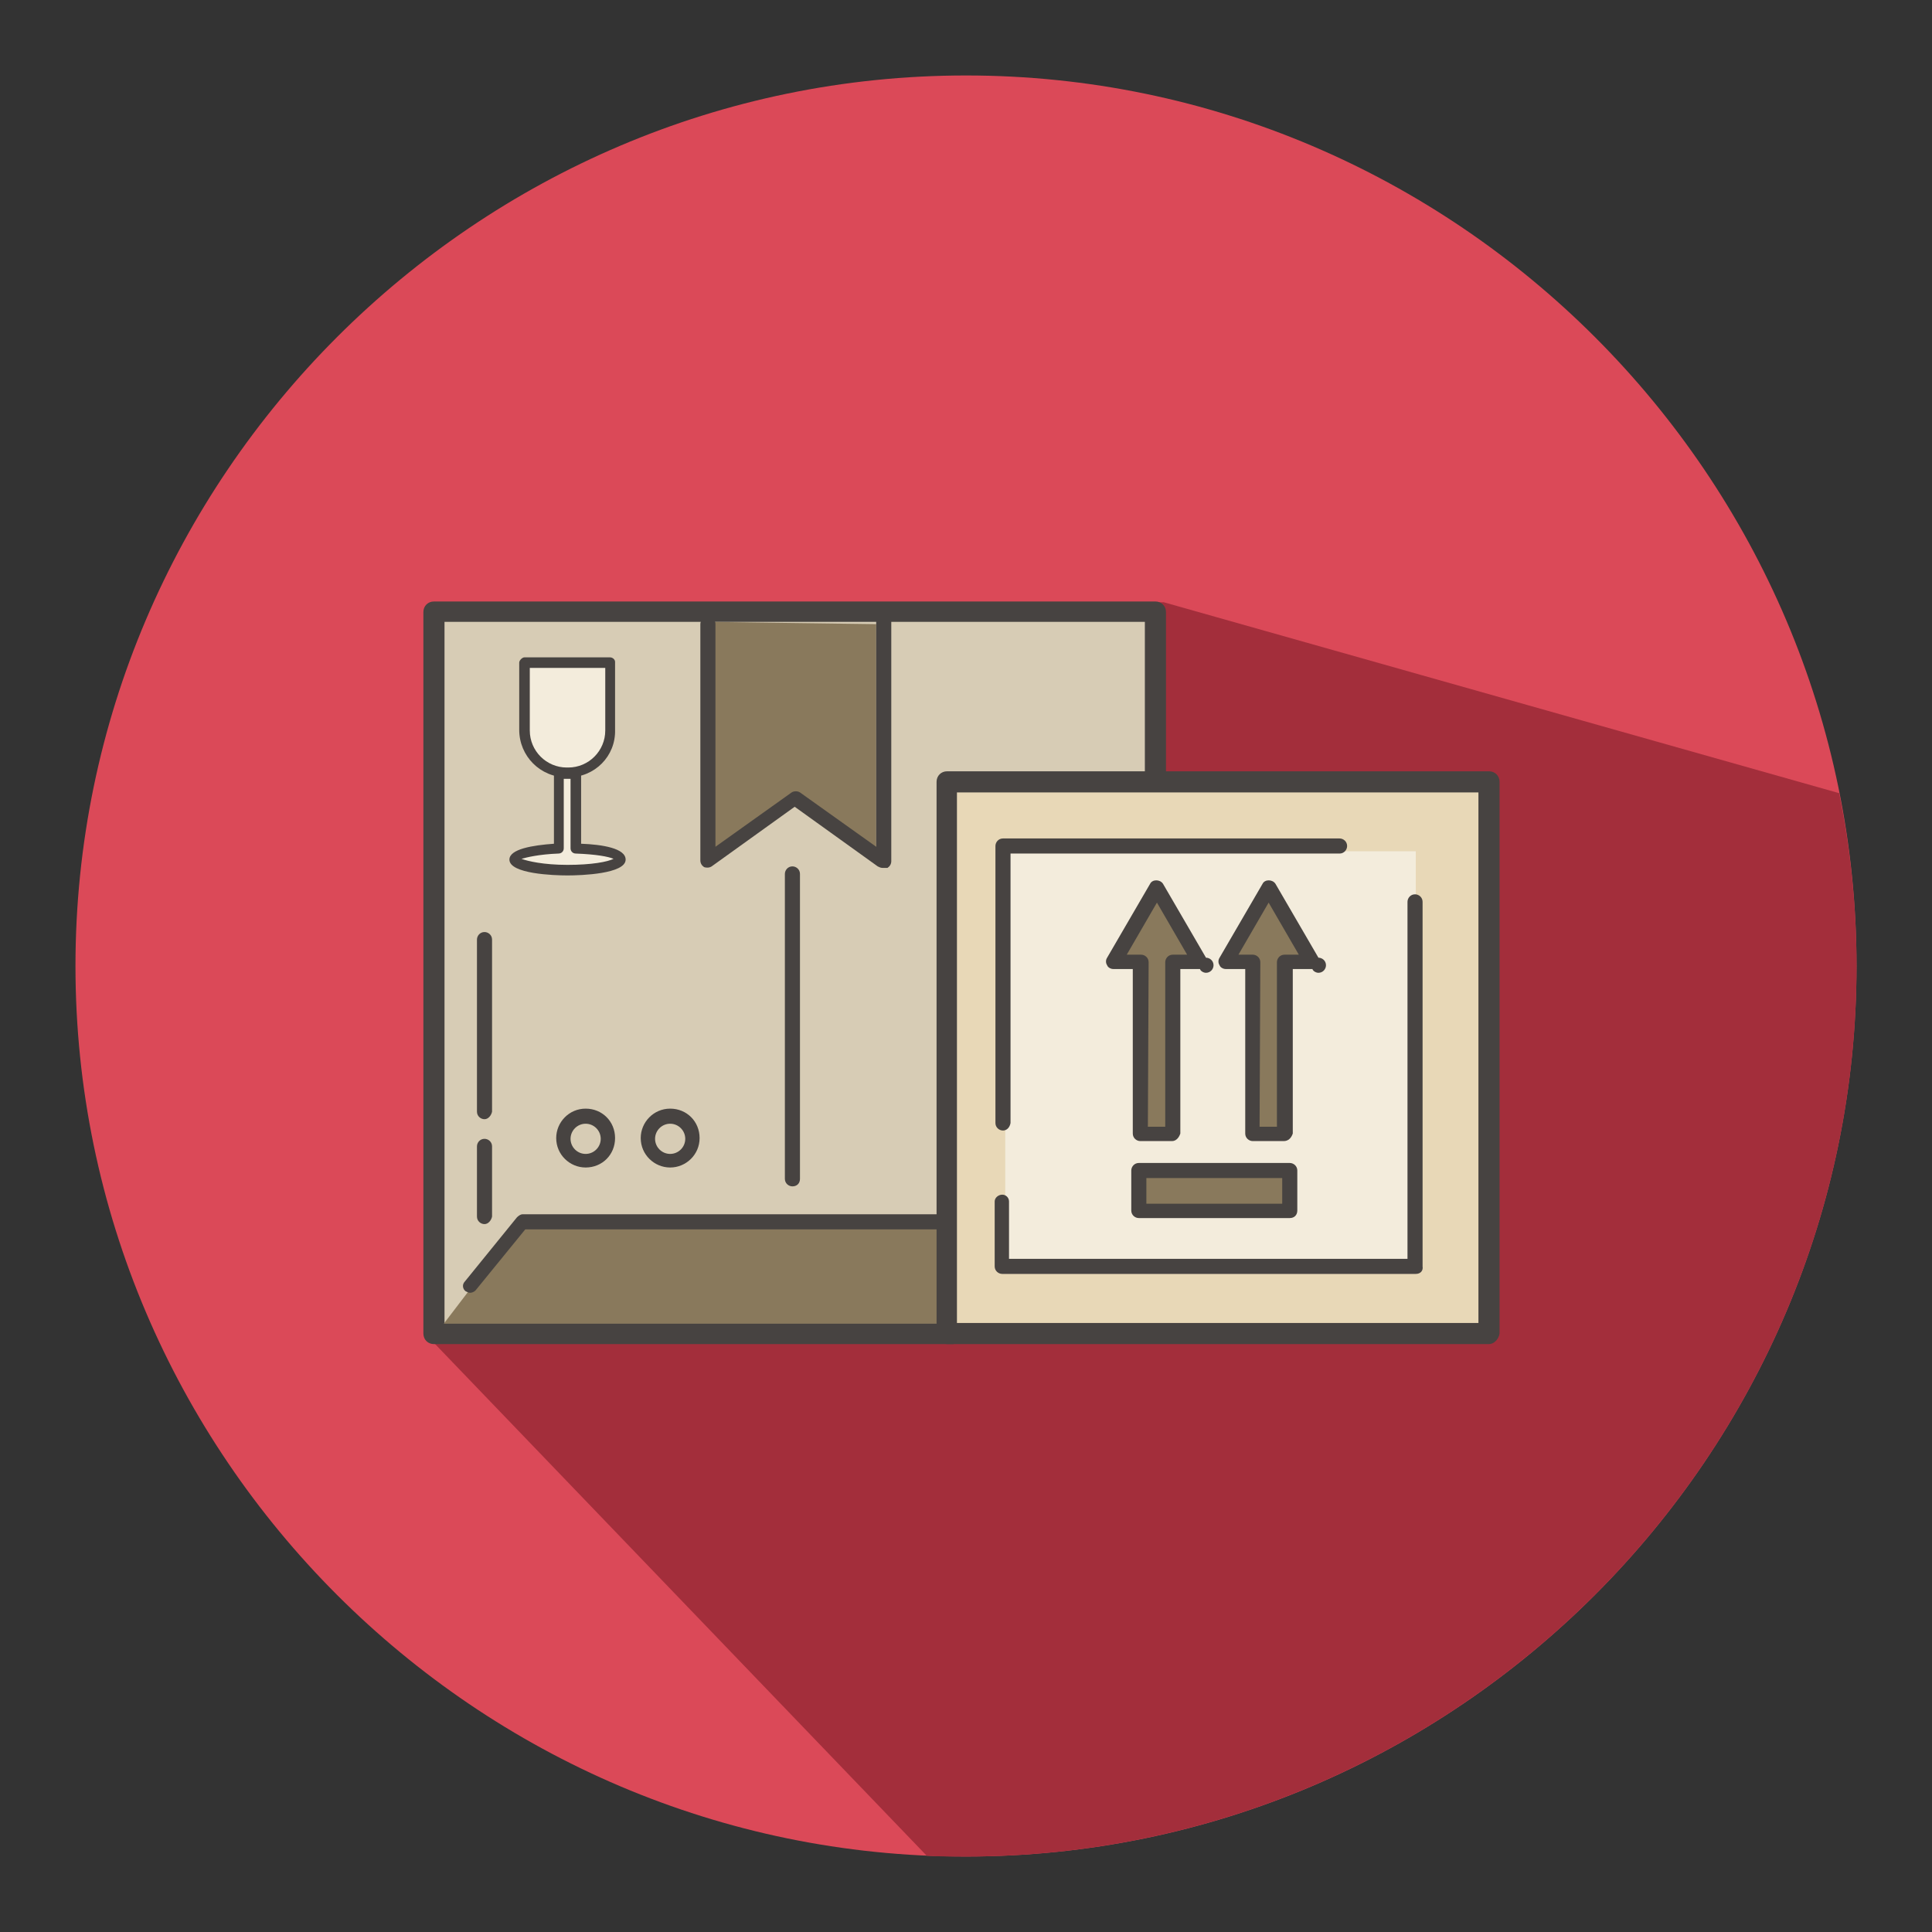
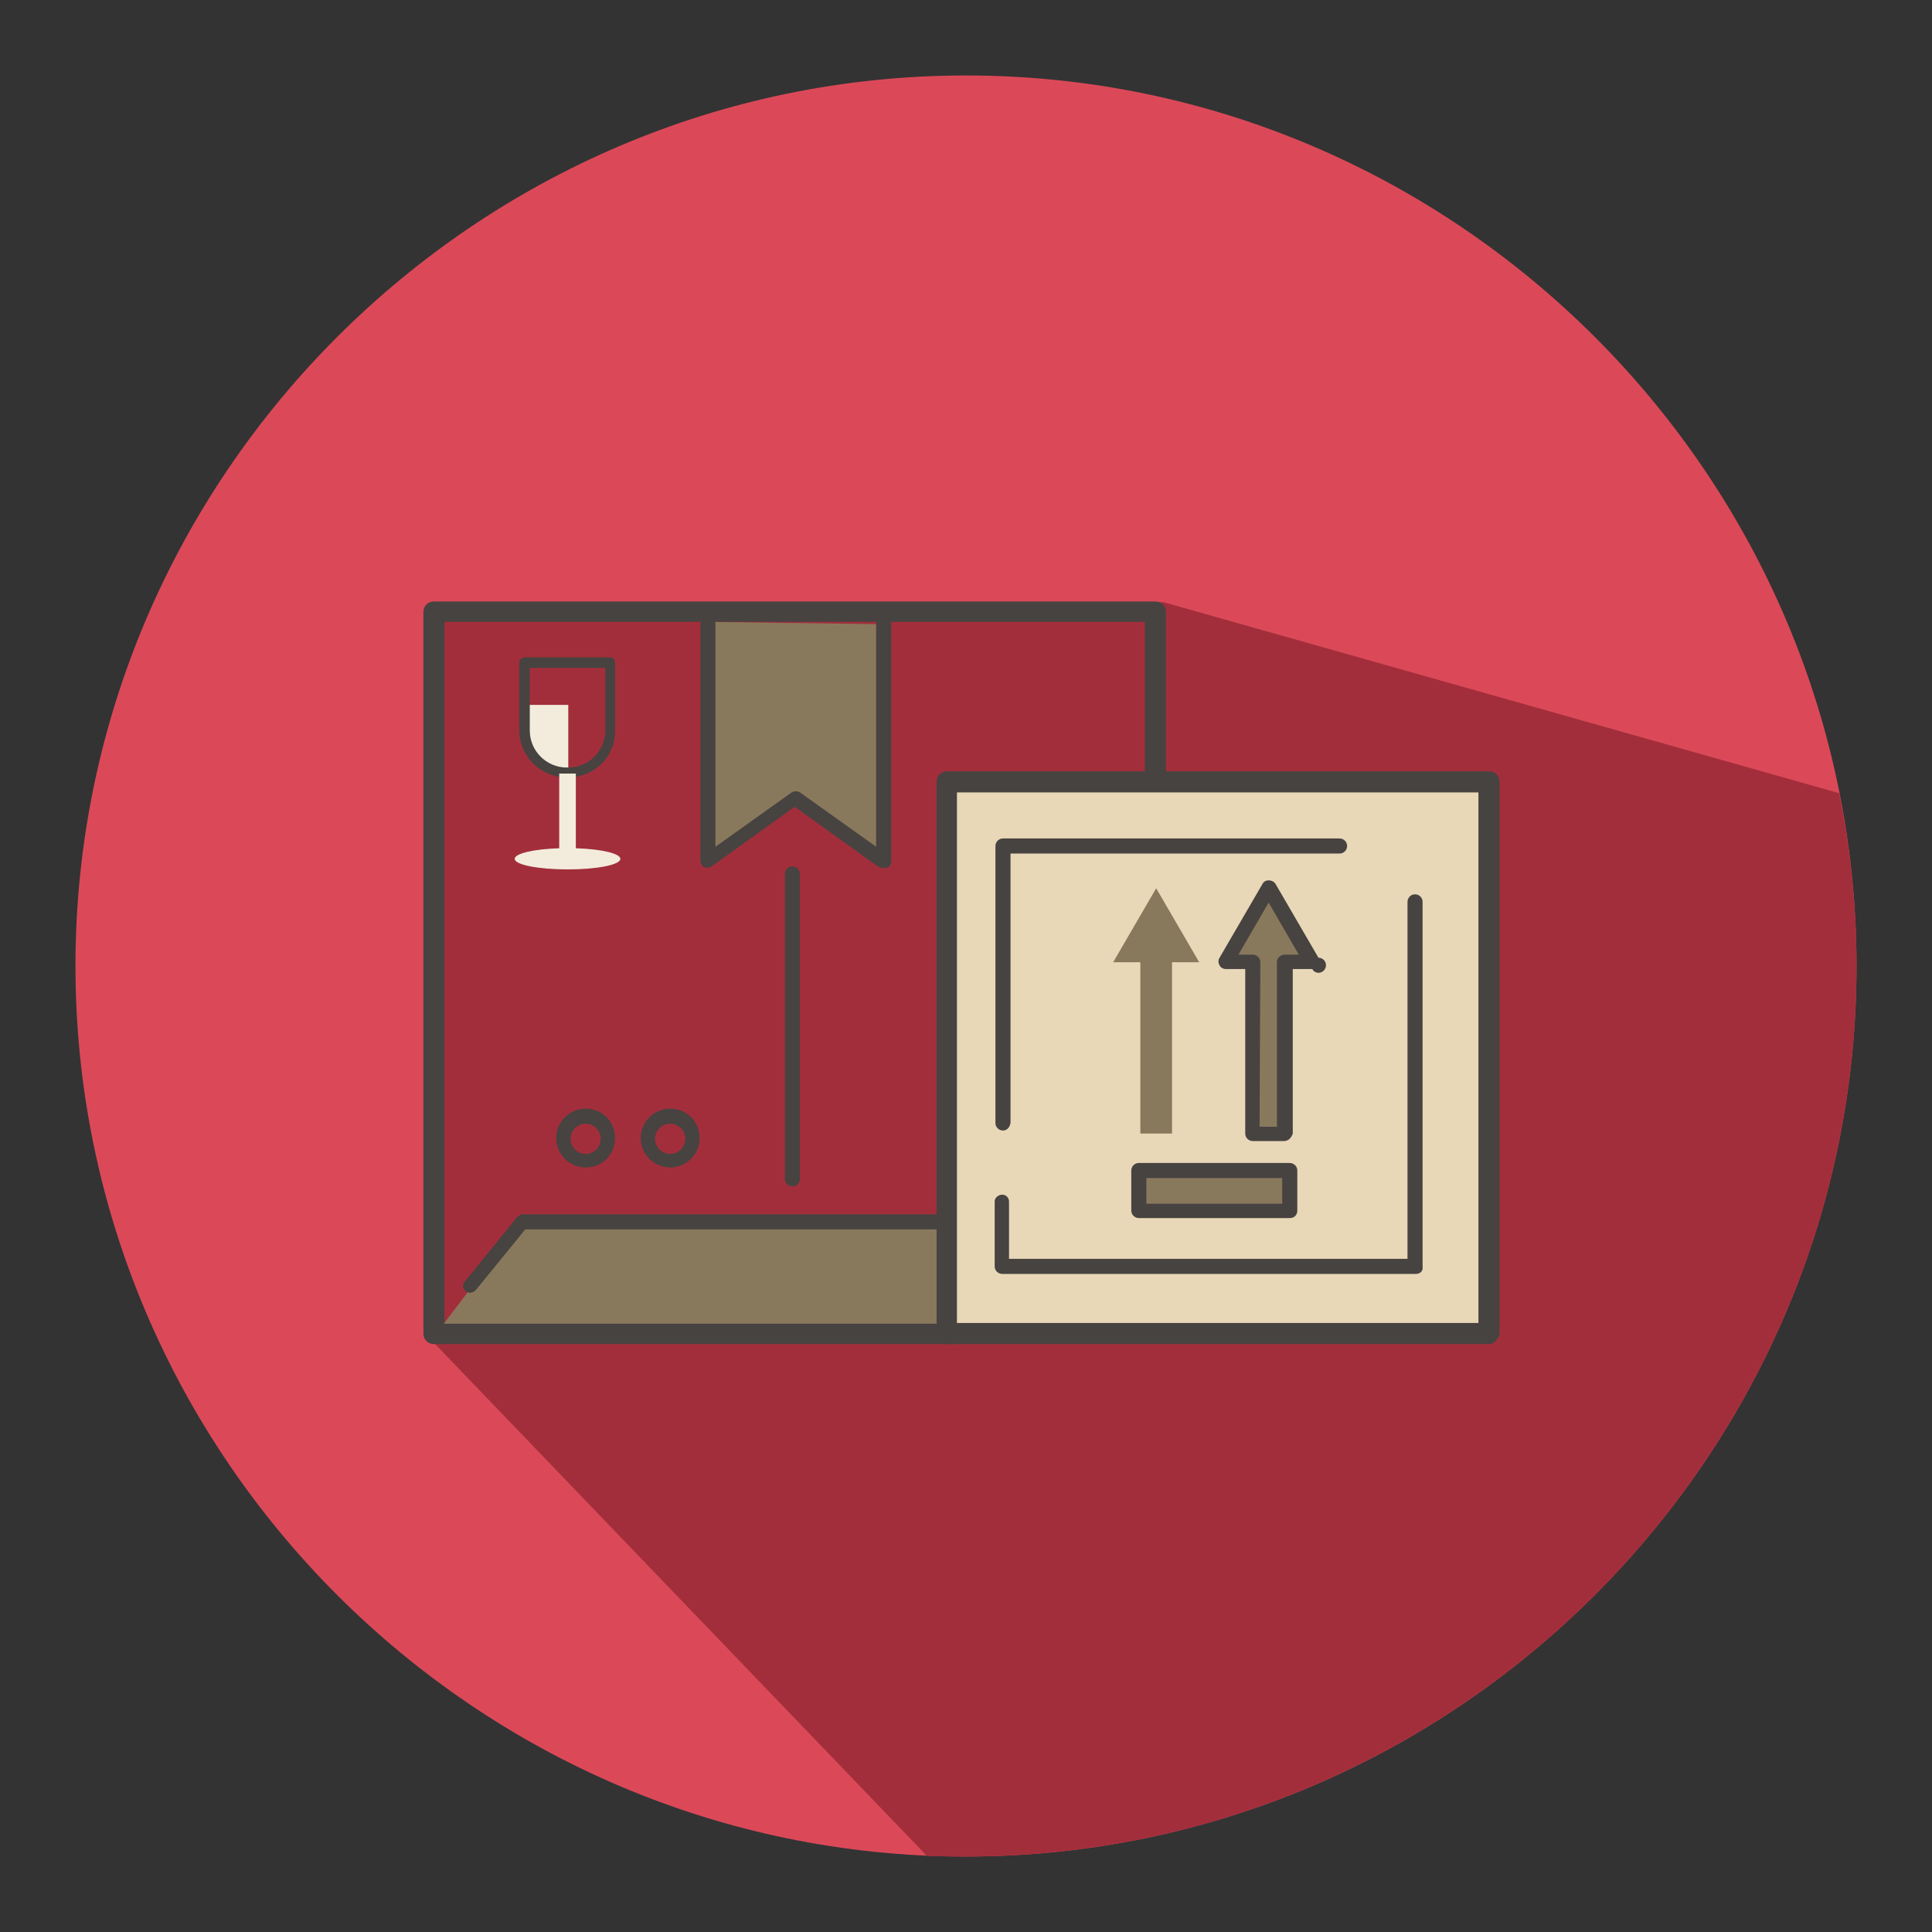
<svg xmlns="http://www.w3.org/2000/svg" version="1.1" x="0px" y="0px" viewBox="0 0 256 256" enable-background="new 0 0 256 256" xml:space="preserve">
  <rect x="0" y="0" width="256" height="256" fill="#333333" stroke="none" />
  <g>
    <path fill="#db4958" d="M128,246c-64.9,0-118-53.1-118-118C10,63.1,63.1,10,128,10c64.9,0,118,53.1,118,118 C246,192.9,192.9,246,128,246z" />
    <path fill="#a32e3b" d="M246,128c0-7.8-0.8-15.5-2.3-22.9l-89.5-25.3l-96.9,0.5c0,0-0.7,7.8-0.7,23.4v73.3l66.2,68.9 c1.7,0.1,3.4,0.1,5.1,0.1C192.9,246,246,192.9,246,128L246,128z" />
-     <path fill="#d7ccb5" d="M126.3,176.7H57.5V81.1h95.6v22.5" />
    <path fill="#474341" d="M126.3,178.1H57.5c-0.8,0-1.4-0.6-1.4-1.4l0,0V81.1c0-0.8,0.6-1.4,1.4-1.4c0,0,0,0,0,0h95.6 c0.8,0,1.4,0.6,1.4,1.4c0,0,0,0,0,0v22.5c0,0.8-0.6,1.4-1.4,1.4c0,0,0,0,0,0c-0.8,0-1.4-0.6-1.4-1.4c0,0,0,0,0,0V82.4H58.9v92.9 h67.4c0.8,0,1.4,0.6,1.3,1.4C127.6,177.5,127,178,126.3,178.1" />
    <path fill="#89795c" d="M58.8,175.4l10.3-13.5h56.2l0,13.5H58.8z" />
    <path fill="#474341" d="M62.3,171.3c-0.2,0-0.4-0.1-0.6-0.2c-0.4-0.3-0.5-0.9-0.1-1.3c0,0,0,0,0,0l6.9-8.5c0.2-0.2,0.5-0.4,0.7-0.4 h56.2c0.5,0,1,0.4,1,1c0,0.5-0.4,1-1,1l0,0H69.6l-6.6,8.1C62.8,171.2,62.5,171.3,62.3,171.3" />
    <path fill="#89795c" d="M93.8,82.4l0,31.6l11.6-7.9l10.7,7V82.7L93.8,82.4z" />
    <path fill="#474341" d="M116.9,115c-0.2,0-0.4-0.1-0.6-0.2l-11-7.9l-11,7.9c-0.3,0.2-0.7,0.2-1,0.1c-0.3-0.2-0.5-0.5-0.5-0.9V82.7 c0-0.5,0.4-1,1-1s1,0.4,1,1v29.5l10.1-7.2c0.3-0.2,0.8-0.2,1.1,0l10.1,7.2V82.3c0-0.5,0.4-1,1-1c0.5,0,1,0.4,1,1v31.8 c0,0.4-0.2,0.7-0.5,0.9C117.2,115,117.1,115,116.9,115" />
    <path fill="#474341" d="M105,157.2c-0.5,0-1-0.4-1-1c0,0,0,0,0,0v-40.4c0-0.5,0.4-1,1-1c0.5,0,1,0.4,1,1v40.4 C106,156.8,105.6,157.2,105,157.2 M77.6,154.7c-2.1,0-3.9-1.7-3.9-3.9c0-2.1,1.7-3.9,3.9-3.9s3.9,1.7,3.9,3.9 C81.5,153,79.8,154.7,77.6,154.7 M77.6,148.9c-1.1,0-2,0.9-2,2s0.9,2,2,2c1.1,0,2-0.9,2-2S78.7,148.9,77.6,148.9 M88.8,154.7 c-2.1,0-3.9-1.7-3.9-3.9c0-2.1,1.7-3.9,3.9-3.9s3.9,1.7,3.9,3.9C92.7,153,90.9,154.7,88.8,154.7 M88.8,148.9c-1.1,0-2,0.9-2,2 s0.9,2,2,2c1.1,0,2-0.9,2-2S89.9,148.9,88.8,148.9" />
-     <path fill="#f3ecdc" d="M69.5,87.8c0,0.1,0,0.2,0,0.4v8.6c0,3.1,2.5,5.6,5.6,5.6h0.2c3.1,0,5.6-2.5,5.6-5.6v-8.6c0-0.1,0-0.2,0-0.4 H69.5z" />
+     <path fill="#f3ecdc" d="M69.5,87.8c0,0.1,0,0.2,0,0.4v8.6c0,3.1,2.5,5.6,5.6,5.6h0.2v-8.6c0-0.1,0-0.2,0-0.4 H69.5z" />
    <path fill="#474341" d="M75.3,103h-0.2c-3.5,0-6.3-2.8-6.3-6.3v-8.6c0-0.1,0-0.2,0-0.3c0-0.3,0.4-0.7,0.7-0.7h11.3 c0.4,0,0.7,0.3,0.7,0.6c0,0.2,0,0.3,0,0.4v8.6C81.6,100.2,78.8,103,75.3,103 M70.2,88.5l0,8.3c0,2.7,2.2,4.9,4.9,4.9h0.2 c2.7,0,4.9-2.2,4.9-4.9v-8.3H70.2z" />
    <path fill="#f3ecdc" d="M76.3,112.4v-9.9h-2.2v9.9c-3.4,0.1-5.9,0.7-5.9,1.4c0,0.8,3.2,1.4,7,1.4c3.9,0,7-0.6,7-1.4 C82.2,113.1,79.7,112.5,76.3,112.4" />
-     <path fill="#474341" d="M75.2,116c-1.8,0-7.7-0.2-7.7-2.1c0-1.4,3.1-1.9,5.9-2.1v-9.2c0-0.4,0.3-0.7,0.7-0.7h2.2 c0.4,0,0.7,0.3,0.7,0.7v9.2c2.8,0.1,5.9,0.6,5.9,2.1C82.9,115.8,77,116,75.2,116 M69.1,113.8c0.8,0.3,2.9,0.8,6.1,0.8 c3.2,0,5.3-0.4,6.1-0.8c-0.7-0.3-2.3-0.6-5-0.7c-0.4,0-0.7-0.3-0.7-0.7v-9.2h-0.9v9.2c0,0.4-0.3,0.7-0.7,0.7 C71.4,113.2,69.8,113.6,69.1,113.8 M81.6,114L81.6,114L81.6,114z M64.2,162.2c-0.5,0-1-0.4-1-1c0,0,0,0,0,0v-9.3c0-0.5,0.4-1,1-1 c0.5,0,1,0.4,1,1v9.3C65.1,161.7,64.7,162.2,64.2,162.2 M64.2,148.3c-0.5,0-1-0.4-1-1c0,0,0,0,0,0v-22.8c0-0.5,0.4-1,1-1 c0.5,0,1,0.4,1,1v22.8C65.1,147.8,64.7,148.3,64.2,148.3" />
    <path fill="#e8d8b7" d="M125.5,103.6h71.8v73.1h-71.8V103.6z" />
    <path fill="#474341" d="M197.3,178.1h-71.8c-0.8,0-1.4-0.6-1.4-1.4l0,0v-73.1c0-0.8,0.6-1.4,1.4-1.4c0,0,0,0,0,0h71.8 c0.8,0,1.4,0.6,1.4,1.4c0,0,0,0,0,0v73.1C198.6,177.4,198,178.1,197.3,178.1L197.3,178.1 M126.8,175.3h69.1V105h-69.1V175.3z" />
-     <path fill="#f3ecdc" d="M133.2,112.8h54.4v55.1h-54.4V112.8z" />
    <path fill="#474341" d="M187.6,168.8h-54.8c-0.5,0-1-0.4-1-1c0,0,0,0,0,0v-8.6c0-0.5,0.5-0.9,1-0.9c0.5,0,0.9,0.4,0.9,0.9v7.6h52.8 v-47.3c0-0.5,0.4-1,1-1c0.5,0,1,0.4,1,1v48.3C188.6,168.4,188.2,168.8,187.6,168.8 M132.9,149.8c-0.5,0-1-0.4-1-1c0,0,0,0,0,0 v-36.7c0-0.5,0.4-1,1-1h44.6c0.5,0,1,0.4,1,1c0,0.5-0.4,1-1,1h0h-43.6v35.7C133.8,149.4,133.4,149.8,132.9,149.8 C132.9,149.8,132.9,149.8,132.9,149.8" />
    <path fill="#89795c" d="M158.9,127.5l-5.7-9.8l-5.7,9.8h3.6v22.7h4.2v-22.7H158.9z" />
-     <path fill="#474341" d="M155.3,151.2h-4.2c-0.5,0-1-0.4-1-1c0,0,0,0,0,0v-21.8h-2.6c-0.3,0-0.7-0.2-0.8-0.5c-0.2-0.3-0.2-0.7,0-1 l5.7-9.8c0.3-0.6,1.3-0.6,1.7,0l5.7,9.8c0.5,0,1,0.4,1,1c0,0.5-0.4,1-1,1c-0.3,0-0.7-0.2-0.8-0.5h-2.6v21.8 C156.2,150.8,155.8,151.2,155.3,151.2 M152.1,149.3h2.3v-21.8c0-0.5,0.4-1,1-1h1.9l-4-6.9l-4,6.9h1.9c0.5,0,1,0.4,1,1L152.1,149.3 L152.1,149.3L152.1,149.3z" />
    <path fill="#89795c" d="M173.7,127.5l-5.7-9.8l-5.7,9.8h3.6v22.7h4.2v-22.7H173.7z" />
    <path fill="#474341" d="M170.1,151.2H166c-0.5,0-1-0.4-1-1c0,0,0,0,0,0v-21.8h-2.6c-0.3,0-0.7-0.2-0.8-0.5c-0.2-0.3-0.2-0.7,0-1 l5.7-9.8c0.3-0.6,1.3-0.6,1.7,0l5.7,9.8c0.5,0,1,0.4,1,1c0,0.5-0.4,1-1,1c-0.3,0-0.7-0.2-0.8-0.5h-2.6v21.8 C171.1,150.8,170.7,151.2,170.1,151.2C170.1,151.2,170.1,151.2,170.1,151.2 M166.9,149.3h2.3v-21.8c0-0.5,0.4-1,1-1h1.9l-4-6.9 l-4,6.9h1.9c0.5,0,1,0.4,1,1L166.9,149.3L166.9,149.3L166.9,149.3z" />
    <path fill="#89795c" d="M151,155.1h20v5.3h-20V155.1z" />
    <path fill="#474341" d="M170.9,161.4h-20c-0.5,0-1-0.4-1-1c0,0,0,0,0,0v-5.3c0-0.5,0.4-1,1-1h20c0.5,0,1,0.4,1,1v5.3 C171.9,161,171.5,161.4,170.9,161.4 M151.9,159.5h18v-3.4h-18V159.5L151.9,159.5z" />
  </g>
</svg>